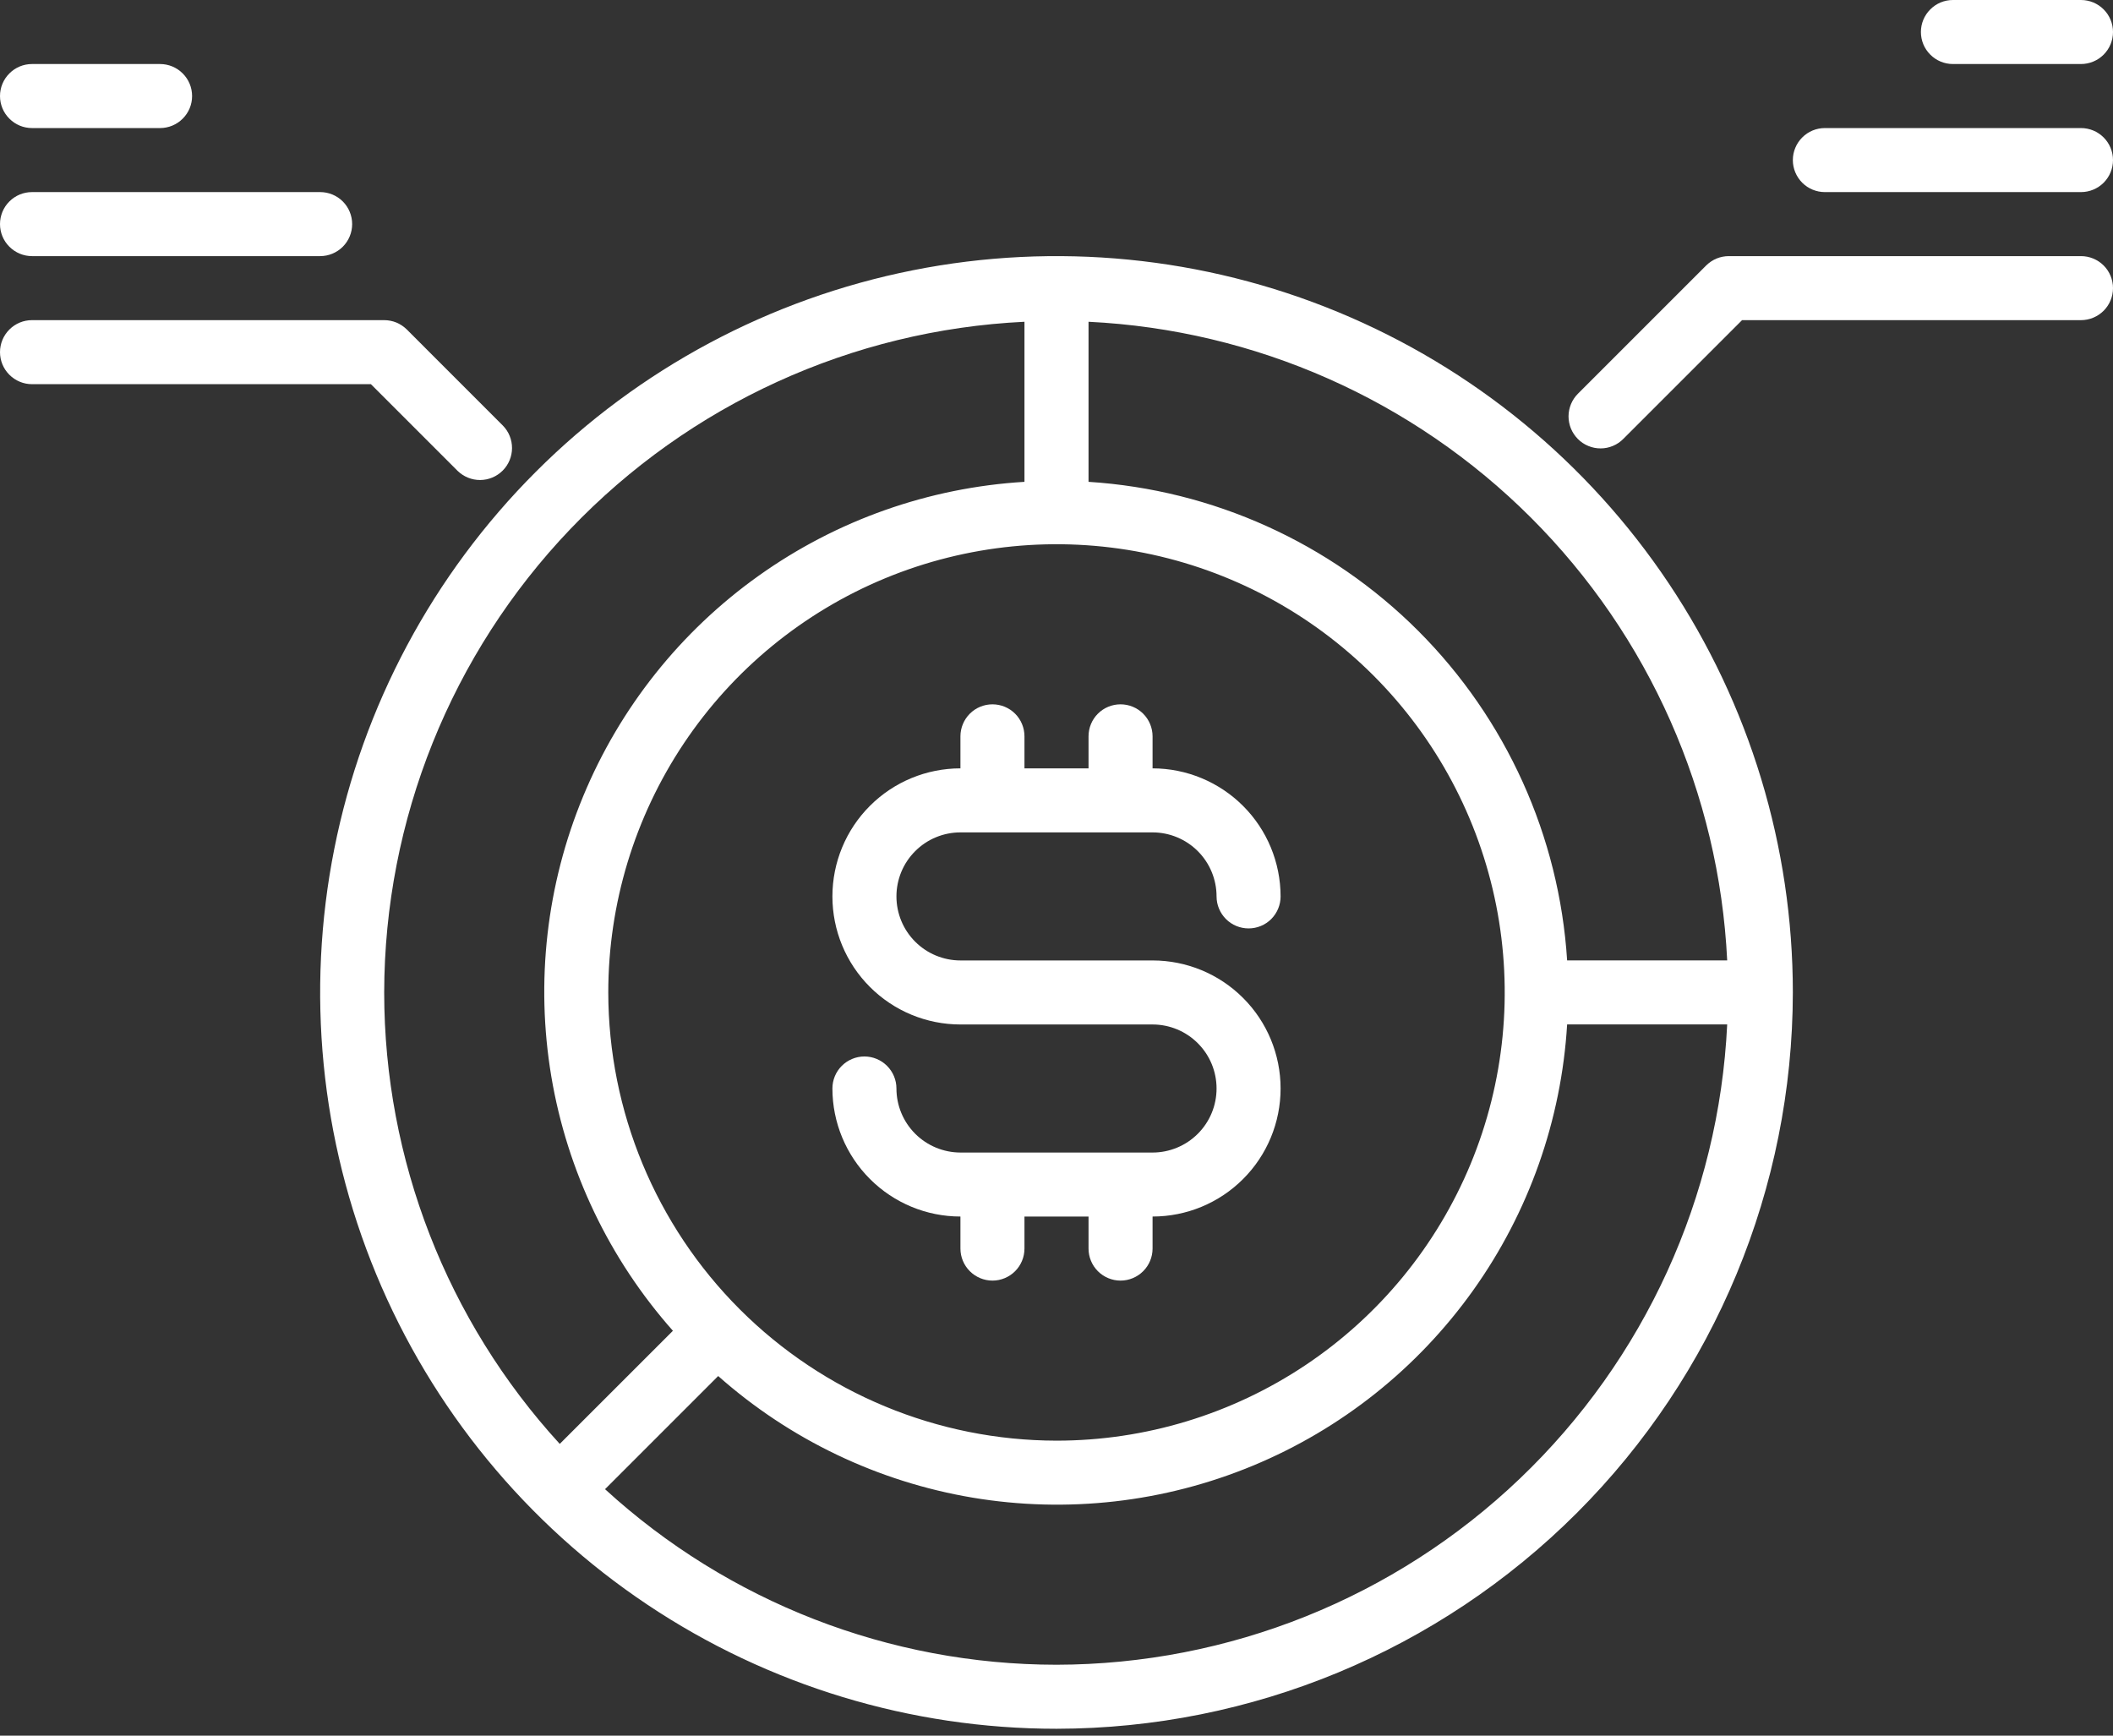
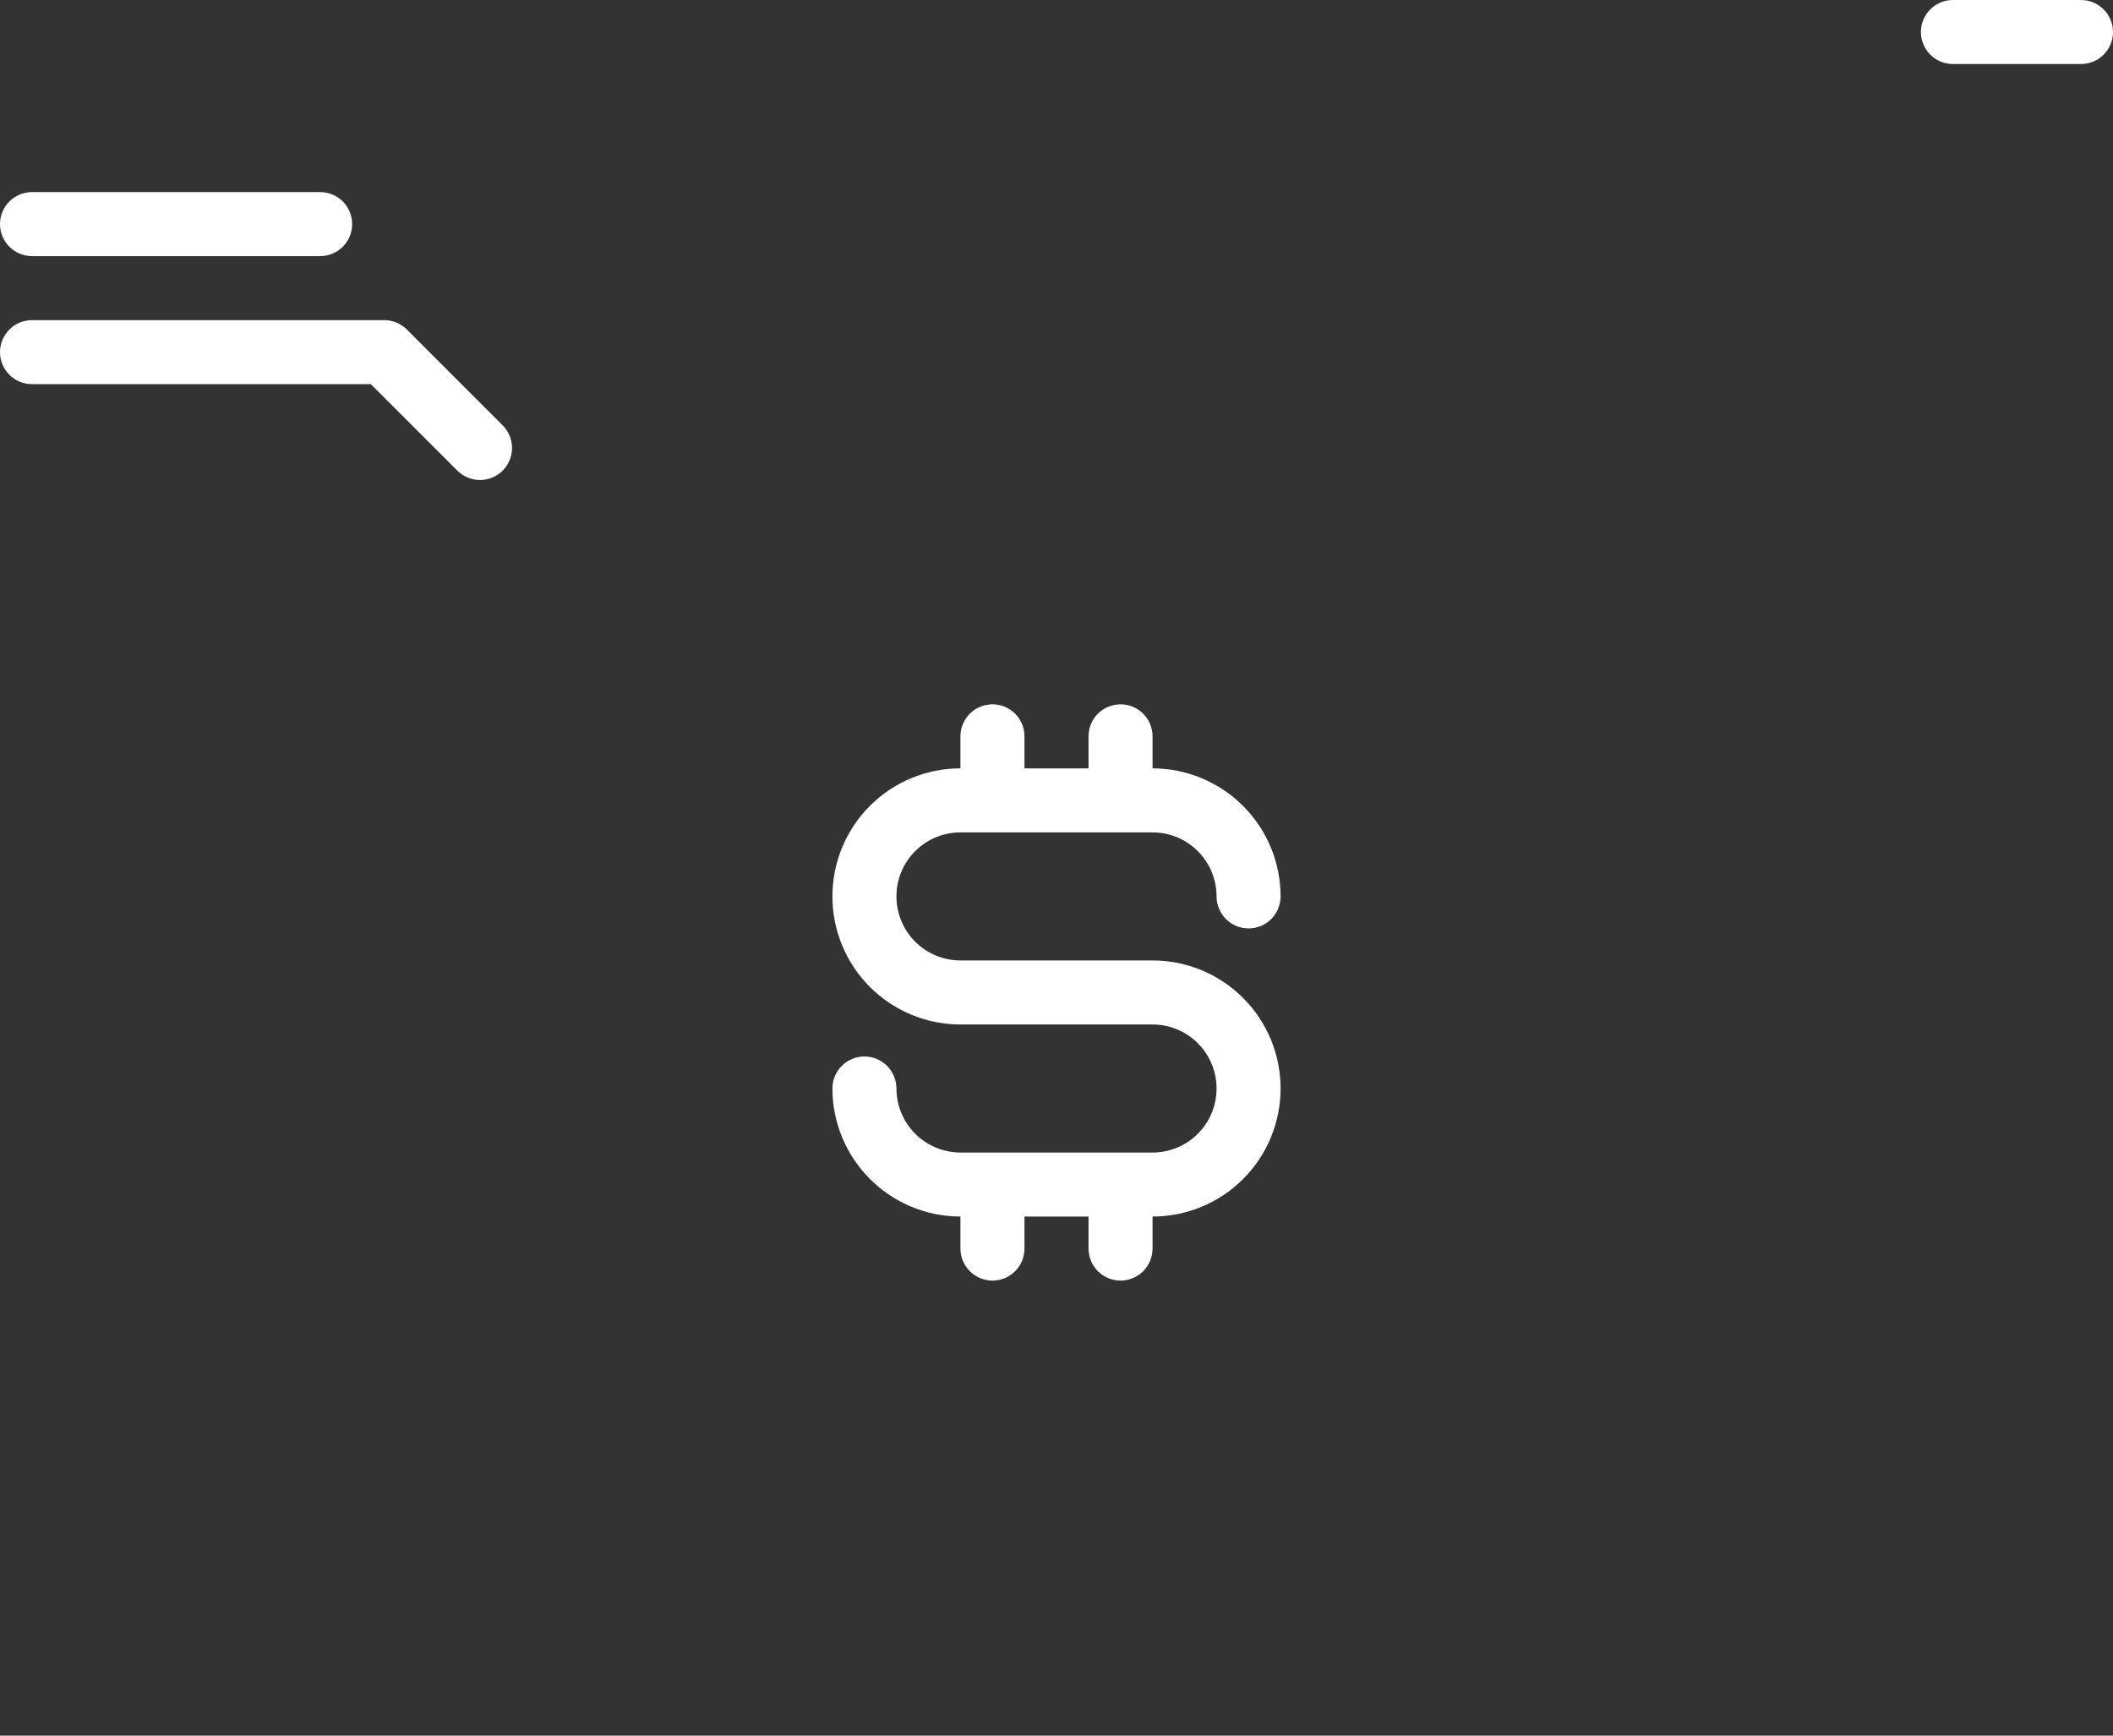
<svg xmlns="http://www.w3.org/2000/svg" width="56" height="46" viewBox="0 0 56 46" fill="none">
  <rect x="0" y="0" width="56" height="46" fill="#333333" stroke="none" />
-   <path d="M47.515 26.303C47.515 22.443 46.371 18.67 44.226 15.461C42.082 12.252 39.034 9.75 35.468 8.273C31.902 6.796 27.978 6.41 24.193 7.163C20.407 7.916 16.93 9.774 14.201 12.504C11.472 15.233 9.613 18.71 8.86 22.496C8.107 26.281 8.493 30.205 9.97 33.771C11.447 37.337 13.949 40.385 17.158 42.529C20.367 44.674 24.14 45.818 28 45.818C33.174 45.812 38.134 43.754 41.793 40.096C45.451 36.437 47.509 31.477 47.515 26.303ZM45.775 25.454H41.533C41.323 22.159 39.919 19.053 37.585 16.718C35.25 14.384 32.144 12.98 28.849 12.77V8.528C33.268 8.743 37.45 10.595 40.579 13.724C43.708 16.853 45.56 21.035 45.775 25.454ZM16.121 26.303C16.121 23.954 16.818 21.657 18.123 19.703C19.428 17.75 21.284 16.227 23.454 15.328C25.625 14.429 28.013 14.194 30.317 14.652C32.622 15.111 34.738 16.242 36.4 17.903C38.061 19.565 39.192 21.681 39.651 23.986C40.109 26.29 39.874 28.678 38.975 30.849C38.075 33.019 36.553 34.875 34.599 36.18C32.646 37.485 30.349 38.182 28 38.182C24.851 38.178 21.831 36.926 19.604 34.699C17.377 32.472 16.125 29.452 16.121 26.303ZM10.182 26.303C10.189 21.729 11.955 17.332 15.114 14.024C18.273 10.715 22.582 8.747 27.151 8.528V12.77C24.616 12.923 22.175 13.785 20.107 15.259C18.038 16.733 16.426 18.759 15.455 21.105C14.483 23.452 14.191 26.024 14.611 28.529C15.032 31.033 16.149 33.369 17.834 35.27L14.835 38.268C11.844 35.001 10.184 30.733 10.182 26.303ZM28 44.121C23.57 44.119 19.302 42.459 16.035 39.468L19.034 36.469C20.934 38.154 23.27 39.271 25.774 39.692C28.279 40.112 30.851 39.82 33.198 38.848C35.544 37.877 37.57 36.264 39.044 34.196C40.518 32.128 41.38 29.687 41.533 27.151H45.775C45.556 31.721 43.588 36.03 40.279 39.189C36.971 42.348 32.574 44.114 28 44.121Z" fill="white" />
-   <path d="M55.151 6.788H45.818C45.707 6.788 45.596 6.81 45.493 6.852C45.391 6.895 45.297 6.958 45.218 7.036L41.824 10.43C41.744 10.509 41.681 10.602 41.637 10.706C41.594 10.809 41.571 10.92 41.57 11.032C41.57 11.144 41.592 11.255 41.634 11.359C41.677 11.462 41.74 11.556 41.819 11.636C41.898 11.715 41.992 11.778 42.096 11.82C42.2 11.863 42.311 11.885 42.423 11.884C42.535 11.884 42.646 11.861 42.749 11.817C42.852 11.774 42.946 11.71 43.024 11.63L46.169 8.485H55.151C55.377 8.485 55.592 8.395 55.752 8.236C55.911 8.077 56 7.861 56 7.636C56 7.411 55.911 7.195 55.752 7.036C55.592 6.877 55.377 6.788 55.151 6.788Z" fill="white" />
  <path d="M51.758 1.697H55.151C55.377 1.697 55.592 1.608 55.752 1.448C55.911 1.289 56 1.074 56 0.848C56 0.623 55.911 0.408 55.752 0.249C55.592 0.089 55.377 0 55.151 0H51.758C51.532 0 51.317 0.089 51.158 0.249C50.998 0.408 50.909 0.623 50.909 0.848C50.909 1.074 50.998 1.289 51.158 1.448C51.317 1.608 51.532 1.697 51.758 1.697Z" fill="white" />
-   <path d="M55.151 3.394H48.364C48.139 3.394 47.923 3.483 47.764 3.643C47.605 3.802 47.515 4.018 47.515 4.243C47.515 4.468 47.605 4.683 47.764 4.843C47.923 5.002 48.139 5.091 48.364 5.091H55.151C55.377 5.091 55.592 5.002 55.752 4.843C55.911 4.683 56 4.468 56 4.243C56 4.018 55.911 3.802 55.752 3.643C55.592 3.483 55.377 3.394 55.151 3.394Z" fill="white" />
  <path d="M12.127 12.479C12.287 12.635 12.502 12.723 12.726 12.722C12.949 12.721 13.164 12.631 13.322 12.473C13.48 12.315 13.569 12.101 13.57 11.877C13.571 11.653 13.484 11.438 13.327 11.279L10.782 8.733C10.703 8.655 10.609 8.592 10.507 8.549C10.404 8.507 10.293 8.485 10.182 8.485H0.848C0.623 8.485 0.408 8.574 0.249 8.733C0.089 8.893 0 9.108 0 9.333C0 9.558 0.089 9.774 0.249 9.933C0.408 10.092 0.623 10.182 0.848 10.182H9.83L12.127 12.479Z" fill="white" />
-   <path d="M0.848 3.394H4.242C4.467 3.394 4.683 3.305 4.842 3.145C5.002 2.986 5.091 2.771 5.091 2.546C5.091 2.32 5.002 2.105 4.842 1.946C4.683 1.786 4.467 1.697 4.242 1.697H0.848C0.623 1.697 0.408 1.786 0.249 1.946C0.089 2.105 0 2.32 0 2.546C0 2.771 0.089 2.986 0.249 3.145C0.408 3.305 0.623 3.394 0.848 3.394Z" fill="white" />
  <path d="M0.848 6.788H8.485C8.71 6.788 8.926 6.698 9.085 6.539C9.244 6.38 9.333 6.164 9.333 5.939C9.333 5.714 9.244 5.498 9.085 5.339C8.926 5.18 8.71 5.091 8.485 5.091H0.848C0.623 5.091 0.408 5.18 0.249 5.339C0.089 5.498 0 5.714 0 5.939C0 6.164 0.089 6.38 0.249 6.539C0.408 6.698 0.623 6.788 0.848 6.788Z" fill="white" />
  <path d="M30.546 30.546H25.454C25.005 30.545 24.573 30.366 24.255 30.048C23.937 29.73 23.758 29.299 23.758 28.849C23.758 28.623 23.668 28.408 23.509 28.249C23.35 28.09 23.134 28 22.909 28C22.684 28 22.468 28.09 22.309 28.249C22.15 28.408 22.061 28.623 22.061 28.849C22.062 29.748 22.419 30.611 23.056 31.247C23.692 31.884 24.555 32.242 25.454 32.242V33.091C25.454 33.316 25.544 33.532 25.703 33.691C25.862 33.85 26.078 33.94 26.303 33.94C26.528 33.94 26.744 33.85 26.903 33.691C27.062 33.532 27.151 33.316 27.151 33.091V32.242H28.849V33.091C28.849 33.316 28.938 33.532 29.097 33.691C29.256 33.85 29.472 33.94 29.697 33.94C29.922 33.94 30.138 33.85 30.297 33.691C30.456 33.532 30.546 33.316 30.546 33.091V32.242C31.446 32.242 32.309 31.885 32.945 31.248C33.582 30.612 33.939 29.749 33.939 28.849C33.939 27.948 33.582 27.085 32.945 26.449C32.309 25.812 31.446 25.455 30.546 25.455H25.454C25.005 25.455 24.573 25.276 24.255 24.958C23.936 24.639 23.758 24.208 23.758 23.758C23.758 23.308 23.936 22.876 24.255 22.558C24.573 22.239 25.005 22.061 25.454 22.061H30.546C30.995 22.061 31.427 22.24 31.745 22.558C32.063 22.876 32.242 23.308 32.242 23.758C32.242 23.983 32.332 24.198 32.491 24.358C32.65 24.517 32.866 24.606 33.091 24.606C33.316 24.606 33.532 24.517 33.691 24.358C33.85 24.198 33.939 23.983 33.939 23.758C33.938 22.858 33.581 21.995 32.944 21.359C32.308 20.723 31.445 20.365 30.546 20.364V19.515C30.546 19.29 30.456 19.074 30.297 18.915C30.138 18.756 29.922 18.667 29.697 18.667C29.472 18.667 29.256 18.756 29.097 18.915C28.938 19.074 28.849 19.29 28.849 19.515V20.364H27.151V19.515C27.151 19.29 27.062 19.074 26.903 18.915C26.744 18.756 26.528 18.667 26.303 18.667C26.078 18.667 25.862 18.756 25.703 18.915C25.544 19.074 25.454 19.29 25.454 19.515V20.364C24.554 20.364 23.691 20.721 23.055 21.358C22.418 21.994 22.061 22.858 22.061 23.758C22.061 24.658 22.418 25.521 23.055 26.157C23.691 26.794 24.554 27.152 25.454 27.152H30.546C30.995 27.152 31.427 27.33 31.745 27.649C32.064 27.967 32.242 28.398 32.242 28.849C32.242 29.299 32.064 29.73 31.745 30.049C31.427 30.367 30.995 30.546 30.546 30.546Z" fill="white" />
</svg>